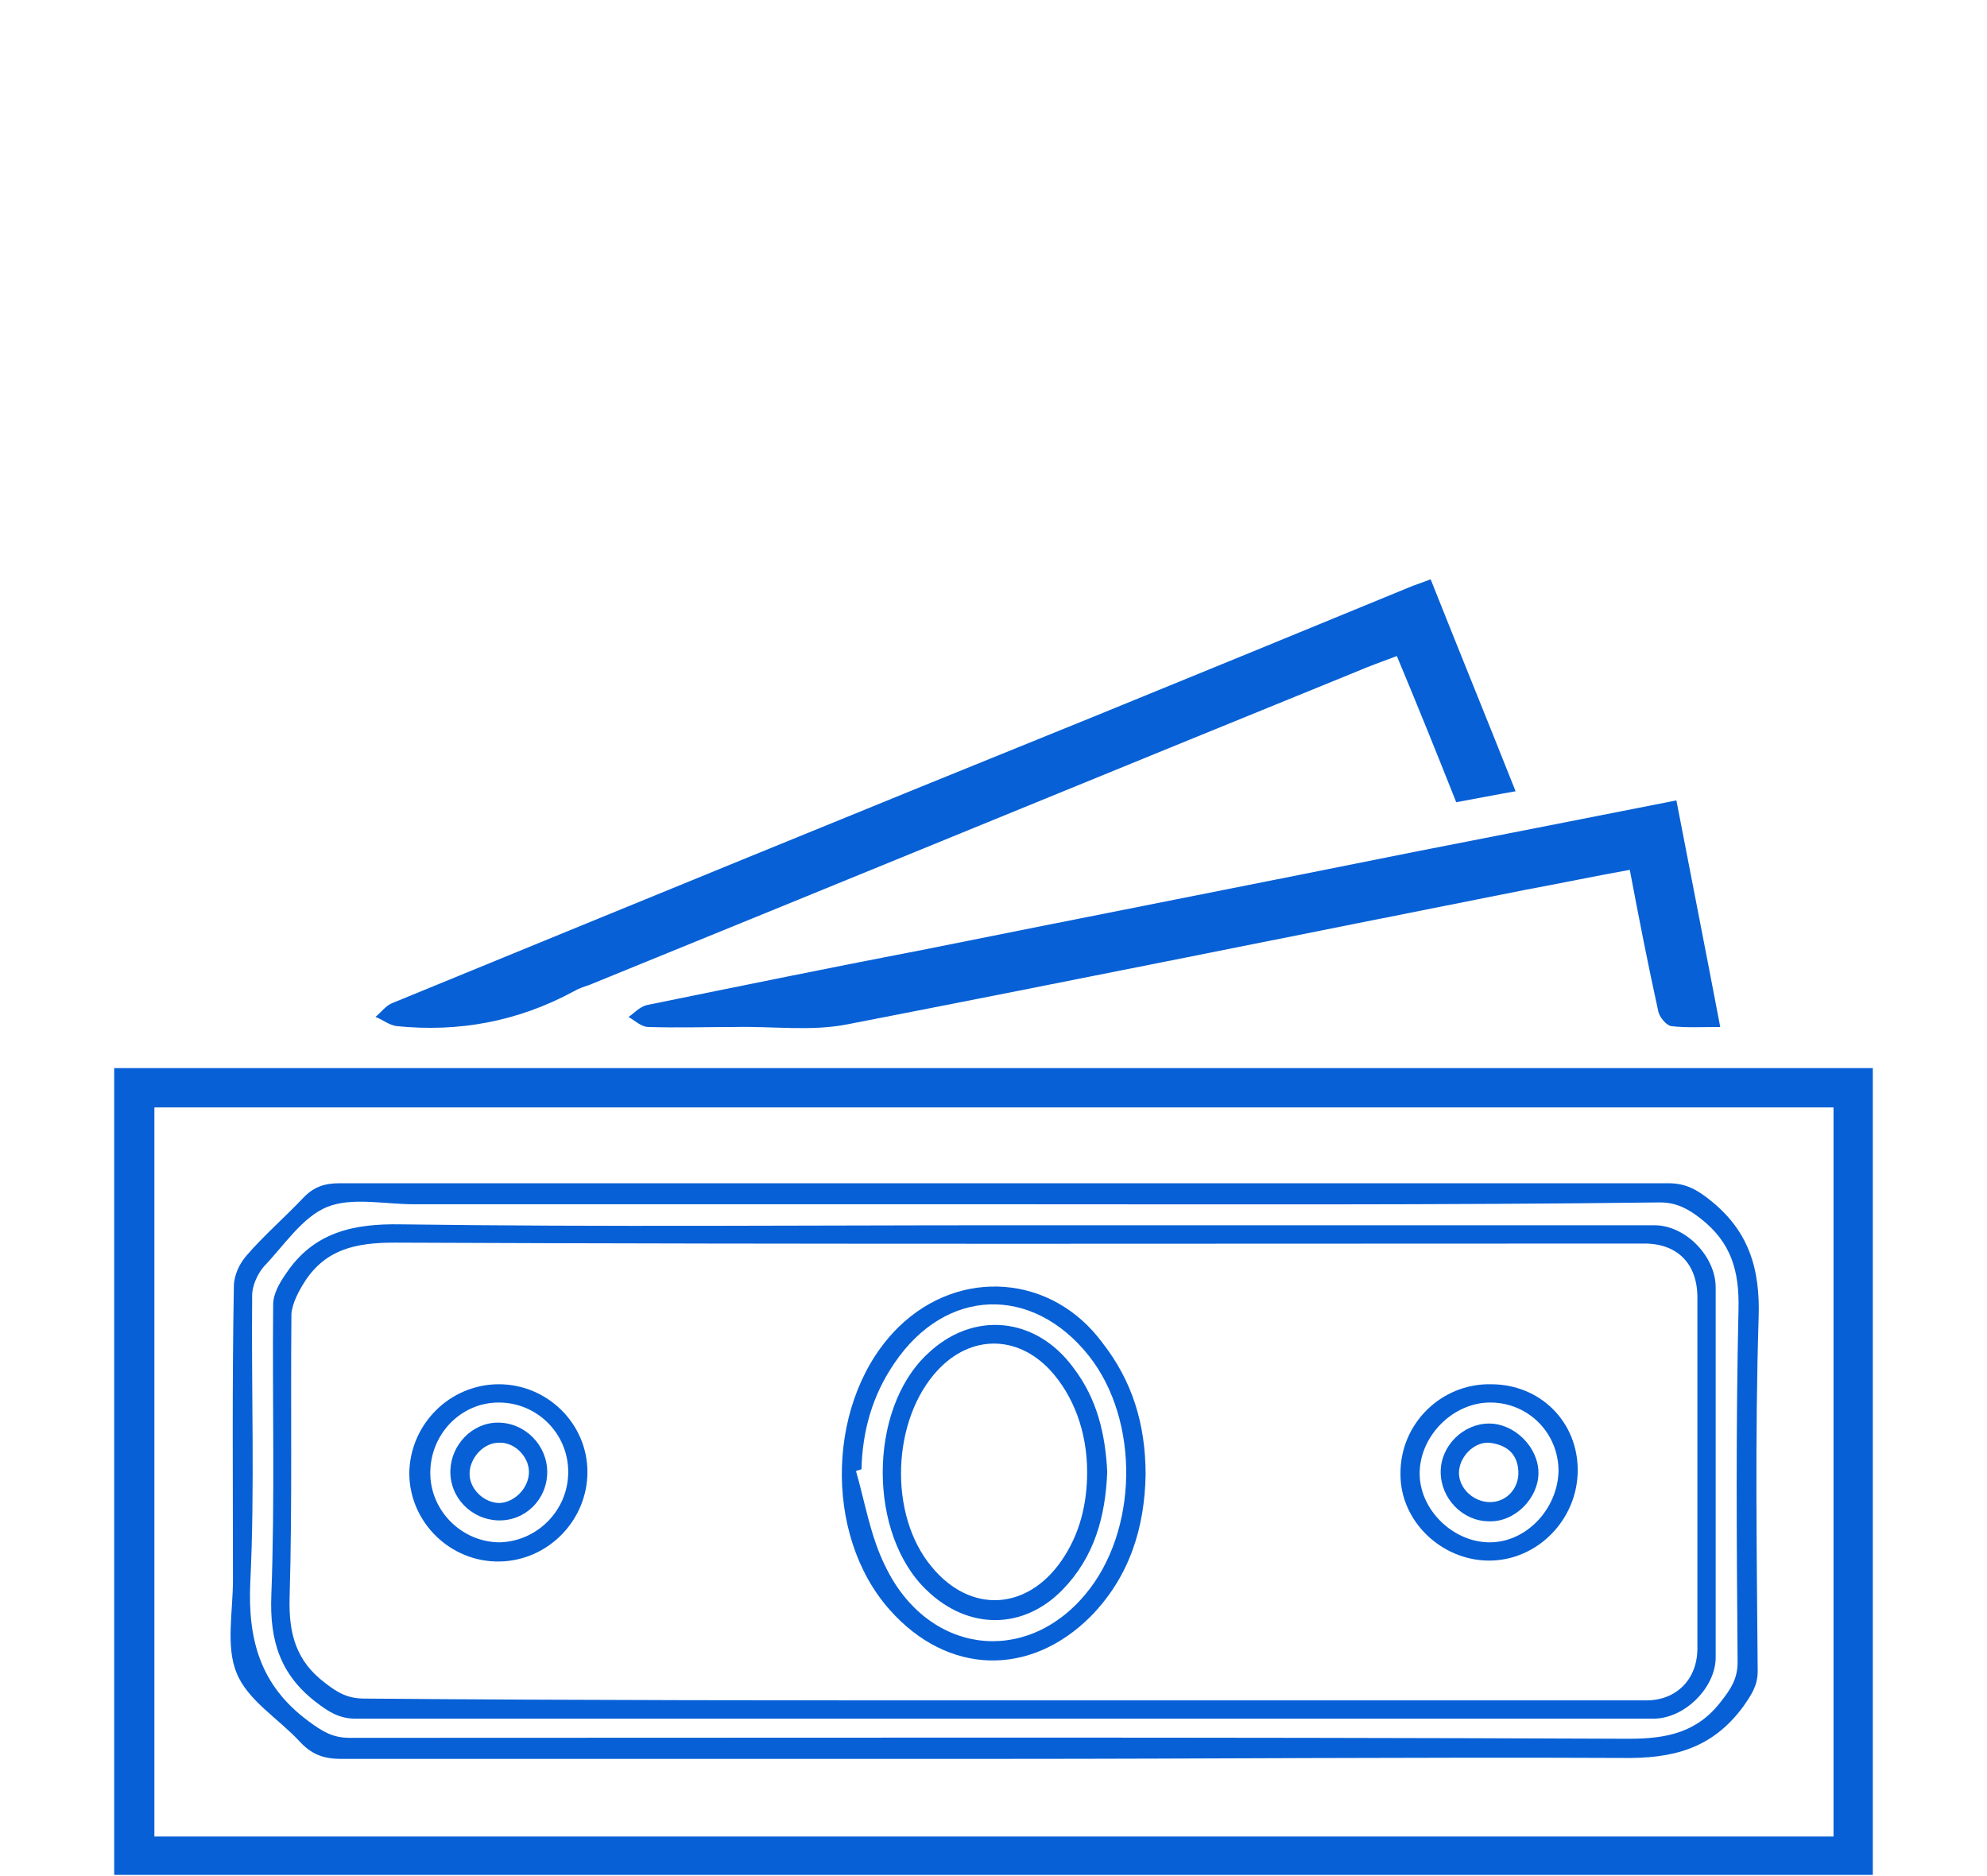
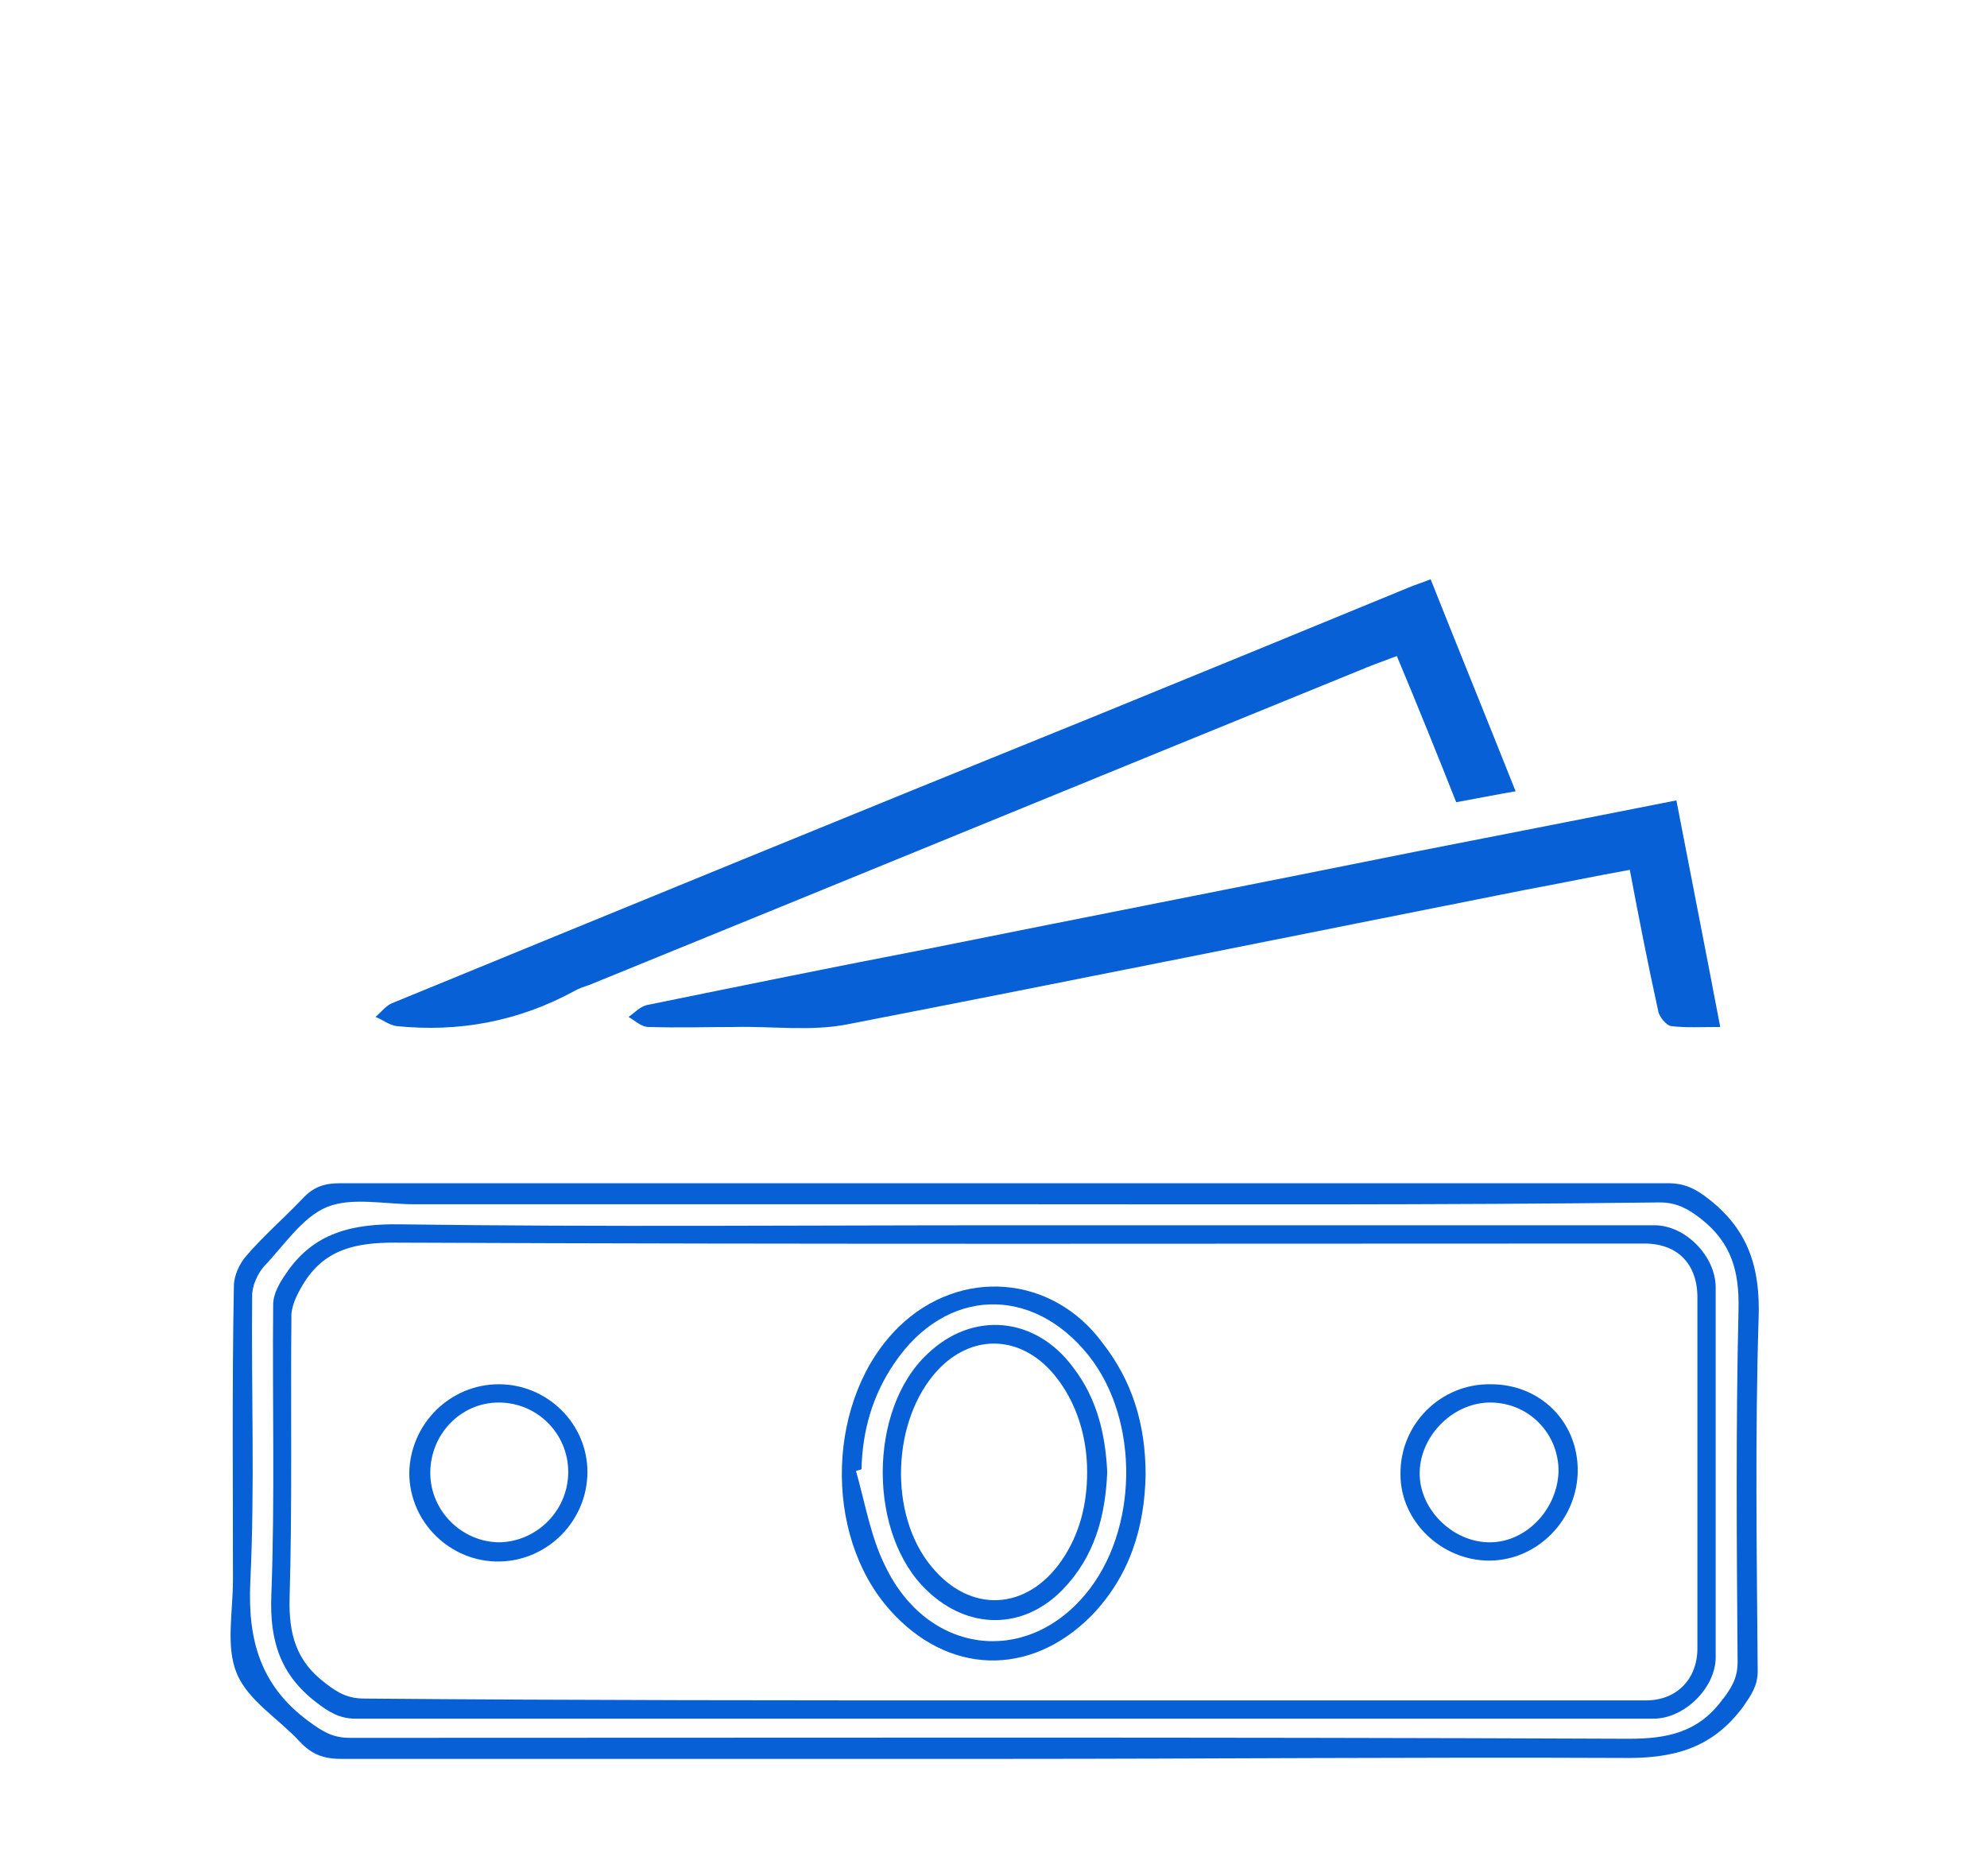
<svg xmlns="http://www.w3.org/2000/svg" version="1.1" id="Layer_7" x="0px" y="0px" viewBox="0 0 217.5 205.3" style="enable-background:new 0 0 217.5 205.3;" xml:space="preserve">
  <style type="text/css">
	.st0{fill:#0760D5;}
</style>
  <g>
    <path class="st0" d="M156.6,63.4c3.1,7.8,6.2,15.4,9.3,23.2c-2.3,0.4-4.3,0.8-6.5,1.2c-2.1-5.3-4.2-10.5-6.5-16   c-1.6,0.6-3,1.1-4.4,1.7c-28,11.4-56,22.9-84,34.3c-0.6,0.2-1.2,0.4-1.7,0.7c-6.1,3.3-12.6,4.5-19.4,3.8c-0.8-0.1-1.5-0.7-2.3-1   c0.6-0.5,1.1-1.2,1.8-1.5c25.6-10.5,51.2-21,76.9-31.4c11.5-4.7,23-9.4,34.4-14.1C154.9,64,155.6,63.8,156.6,63.4z" />
    <path class="st0" d="M183.5,87.6c1.6,8.3,3.2,16.4,4.8,24.8c-2.1,0-3.8,0.1-5.4-0.1c-0.5-0.1-1.3-1-1.4-1.7   c-1.1-5-2.1-10.1-3.1-15.4c-3.9,0.7-7.7,1.5-11.5,2.2c-24.7,4.9-49.4,9.9-74.1,14.7c-4,0.8-8.2,0.2-12.4,0.3c-3.1,0-6.2,0.1-9.4,0   c-0.8,0-1.5-0.7-2.2-1.1c0.6-0.4,1.2-1.1,2-1.3c10.3-2.1,20.6-4.2,31-6.2c17.9-3.6,35.8-7.1,53.7-10.7   C164.7,91.3,173.9,89.5,183.5,87.6z" />
    <g>
-       <path class="st0" d="M12.5,116.9c0,29.5,0,58.9,0,88.3c64.3,0,128.4,0,192.5,0c0-29.6,0-58.9,0-88.3    C140.8,116.9,76.7,116.9,12.5,116.9z M200.7,201c-61.2,0-122.4,0-183.8,0c0-26.7,0-53.2,0-79.8c61.3,0,122.5,0,183.8,0    C200.7,147.7,200.7,174.3,200.7,201z" />
-     </g>
+       </g>
    <path class="st0" d="M109.9,192.5c-24.2,0-48.4,0-72.6,0c-1.9,0-3.2-0.5-4.5-1.9c-2.3-2.5-5.7-4.5-6.9-7.5   c-1.2-2.9-0.4-6.7-0.4-10.2c0-10.7-0.1-21.4,0.1-32.1c0-1.2,0.6-2.5,1.4-3.4c1.9-2.2,4.1-4.1,6.1-6.2c1.2-1.3,2.4-1.7,4.1-1.7   c36.1,0,72.2,0,108.2,0c12.4,0,24.8,0,37.2,0c1.8,0,3,0.6,4.4,1.7c4.4,3.4,5.7,7.6,5.5,13.1c-0.4,12.9-0.2,25.7-0.1,38.6   c0,1.6-0.7,2.6-1.6,3.9c-3.4,4.6-7.7,5.7-13.3,5.6C154.9,192.3,132.4,192.5,109.9,192.5z M109.9,131.8c-21.5,0-43.1,0-64.6,0   c-3.2,0-6.8-0.8-9.5,0.3c-2.7,1.1-4.7,4.2-6.9,6.5c-0.7,0.8-1.3,2.1-1.3,3.2c-0.1,10.5,0.3,20.9-0.2,31.3   c-0.3,6.4,1.1,11.4,6.4,15.3c1.5,1.1,2.6,1.8,4.5,1.8c46.7,0,93.4-0.1,140,0.1c4.2,0,7.5-0.7,10.1-4.1c1.1-1.4,1.8-2.5,1.8-4.3   c-0.1-12.9-0.2-25.7,0.1-38.6c0.1-4.2-0.8-7.3-4.1-9.9c-1.4-1.1-2.7-1.8-4.5-1.8C157.6,131.9,133.7,131.8,109.9,131.8z" />
    <path class="st0" d="M109.9,134.1c23.7,0,47.5,0,71.2,0c3.4,0,6.7,3.4,6.7,6.8c0,13.5,0,27,0,40.5c0,3.3-3.4,6.7-6.8,6.7   c-47.4,0-94.8,0-142.1,0c-1.8,0-3-0.8-4.3-1.8c-3.9-3-5.1-6.7-4.9-11.7c0.4-10.6,0.1-21.2,0.2-31.8c0-1.2,0.7-2.4,1.4-3.4   c3-4.5,7.3-5.5,12.6-5.4C65.9,134.3,87.9,134.1,109.9,134.1z M109.9,186.1c23.4,0,46.9,0,70.3,0c3.3,0,5.6-2.3,5.6-5.7   c0-12.8,0-25.6,0-38.4c0-3.7-2.2-5.9-5.8-5.9c-45.6,0-91.2,0.1-136.8-0.1c-4.2,0-7.5,0.7-9.8,4.2c-0.7,1.1-1.4,2.4-1.5,3.6   c-0.1,10.4,0.1,20.8-0.2,31.1c-0.1,3.9,0.7,6.9,3.9,9.3c1.4,1.1,2.5,1.7,4.3,1.7C63.2,186.1,86.6,186.1,109.9,186.1z" />
    <path class="st0" d="M125.4,161.4c-0.1,5.7-1.7,11.1-6,15.5c-6.7,6.7-15.7,6.4-22-0.7c-7.4-8.3-6.9-23.3,1-31   c6.7-6.5,16.8-5.7,22.3,1.8C123.9,151.1,125.4,155.8,125.4,161.4z M94.3,160.8c-0.2,0.1-0.4,0.1-0.6,0.2c1,3.5,1.6,7.2,3.2,10.4   c4.6,9.6,15.3,11,21.9,3.1c5.8-6.9,6-19,0.4-26.1c-6.2-7.8-15.7-7.5-21.3,0.8C95.5,152.7,94.4,156.6,94.3,160.8z" />
    <path class="st0" d="M172.7,160.9c0,5.4-4.4,9.9-9.7,9.9c-5.2,0-9.7-4.3-9.7-9.4c-0.1-5.5,4.4-10,9.9-9.9   C168.6,151.5,172.7,155.6,172.7,160.9z M162.9,168.8c4.1,0.1,7.6-3.6,7.7-7.8c0-4.1-3.2-7.4-7.3-7.5c-4.1-0.1-7.8,3.5-7.9,7.6   C155.3,165.1,158.9,168.7,162.9,168.8z" />
    <path class="st0" d="M54.6,151.5c5.3,0,9.7,4.3,9.7,9.6c0,5.3-4.3,9.7-9.6,9.8c-5.4,0.1-9.9-4.3-9.9-9.7   C44.9,155.8,49.3,151.5,54.6,151.5z M62.2,161.1c0-4.2-3.4-7.6-7.6-7.6c-4.2,0-7.5,3.5-7.5,7.7c0,4.2,3.5,7.6,7.6,7.6   C58.8,168.7,62.2,165.3,62.2,161.1z" />
    <path class="st0" d="M121.2,161.1c-0.2,4.9-1.4,9.3-4.9,12.9c-4.3,4.4-10.3,4.4-14.8,0.1c-6.5-6.1-6.5-19.8,0-25.9   c5-4.8,11.9-4.1,16,1.5C120.1,153.1,121,157,121.2,161.1z M119,161.1c0-4.4-1.5-8.4-4.1-11.2c-3.6-3.8-8.6-3.8-12.2,0   c-5.1,5.4-5.5,15.9-0.7,21.6c4.2,5.1,10.4,4.8,14.2-0.7C118.2,167.9,119,164.6,119,161.1z" />
-     <path class="st0" d="M163,155.8c2.8,0,5.4,2.6,5.4,5.4c0,2.8-2.6,5.4-5.4,5.3c-2.9,0-5.3-2.5-5.3-5.4   C157.7,158.2,160.2,155.8,163,155.8z M159.7,161.2c0,1.7,1.6,3.2,3.4,3.2c1.8,0,3.2-1.5,3.1-3.4c-0.1-1.9-1.3-2.9-3.2-3.1   C161.3,157.8,159.7,159.5,159.7,161.2z" />
-     <path class="st0" d="M59.9,161.1c0,3-2.4,5.4-5.4,5.3c-2.9-0.1-5.3-2.5-5.2-5.5c0.1-2.8,2.4-5.2,5.2-5.2   C57.5,155.7,59.9,158.2,59.9,161.1z M57.9,161.1c0-1.7-1.6-3.3-3.3-3.2c-1.7,0-3.2,1.7-3.2,3.4c0,1.7,1.6,3.2,3.3,3.2   C56.4,164.4,57.9,162.8,57.9,161.1z" />
  </g>
</svg>